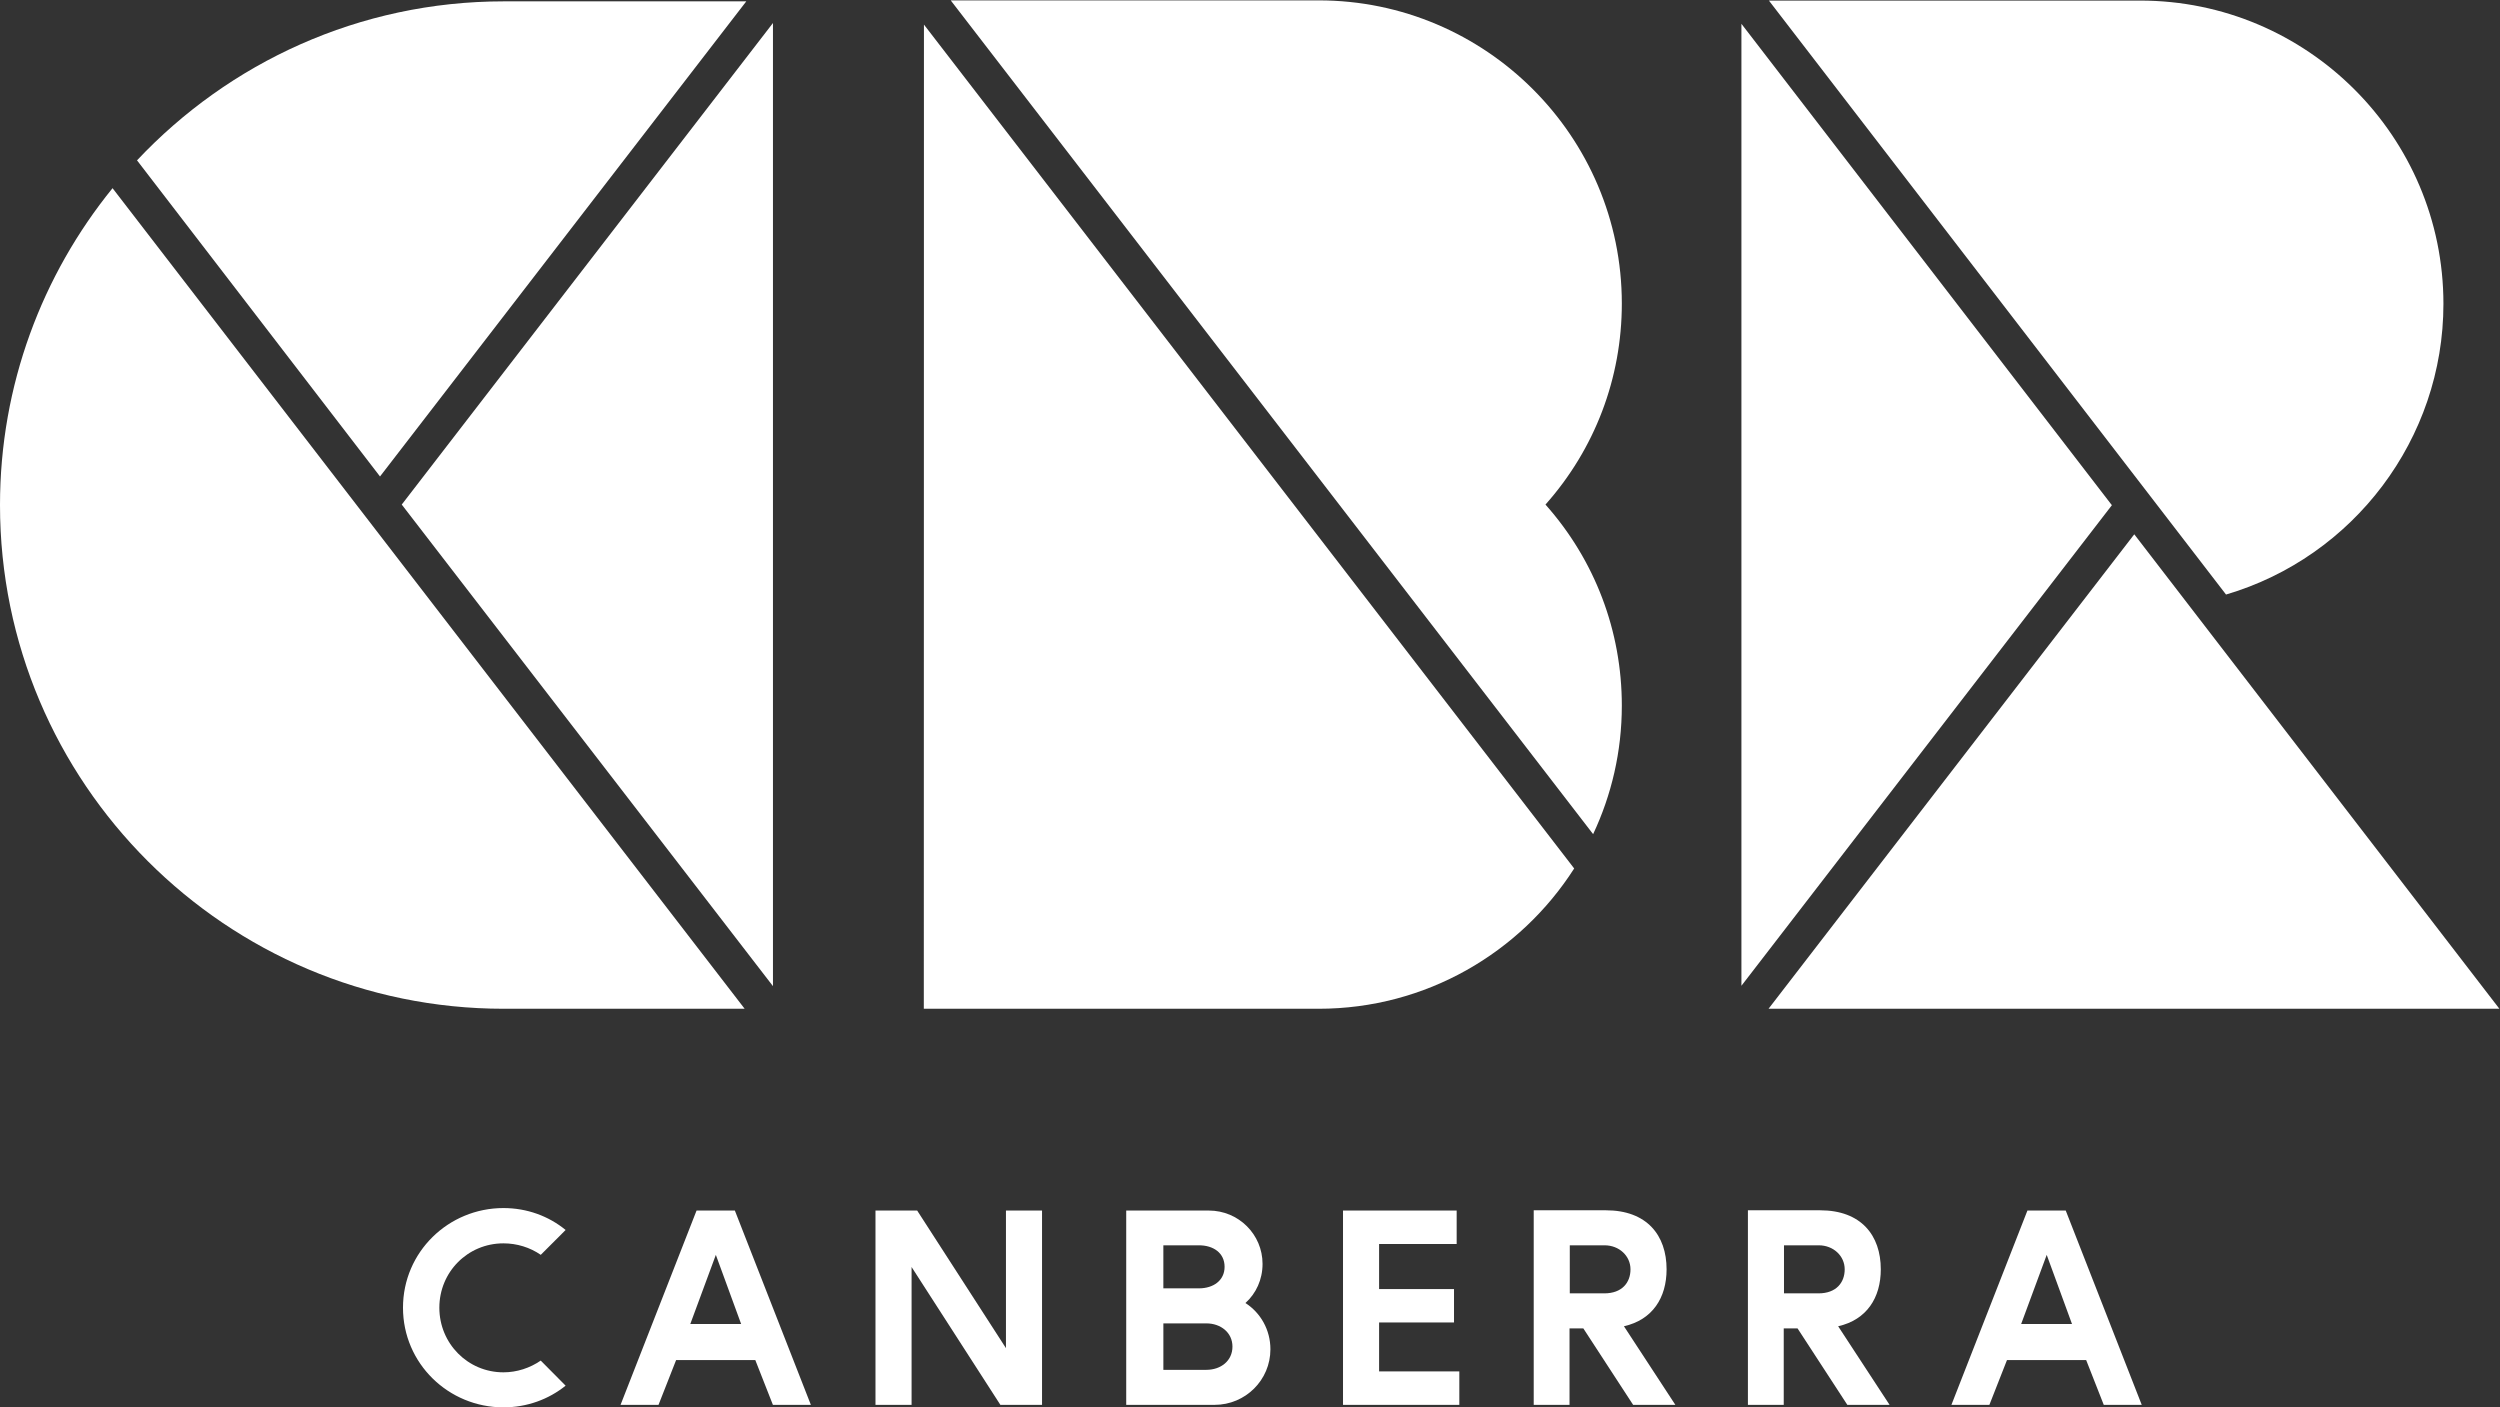
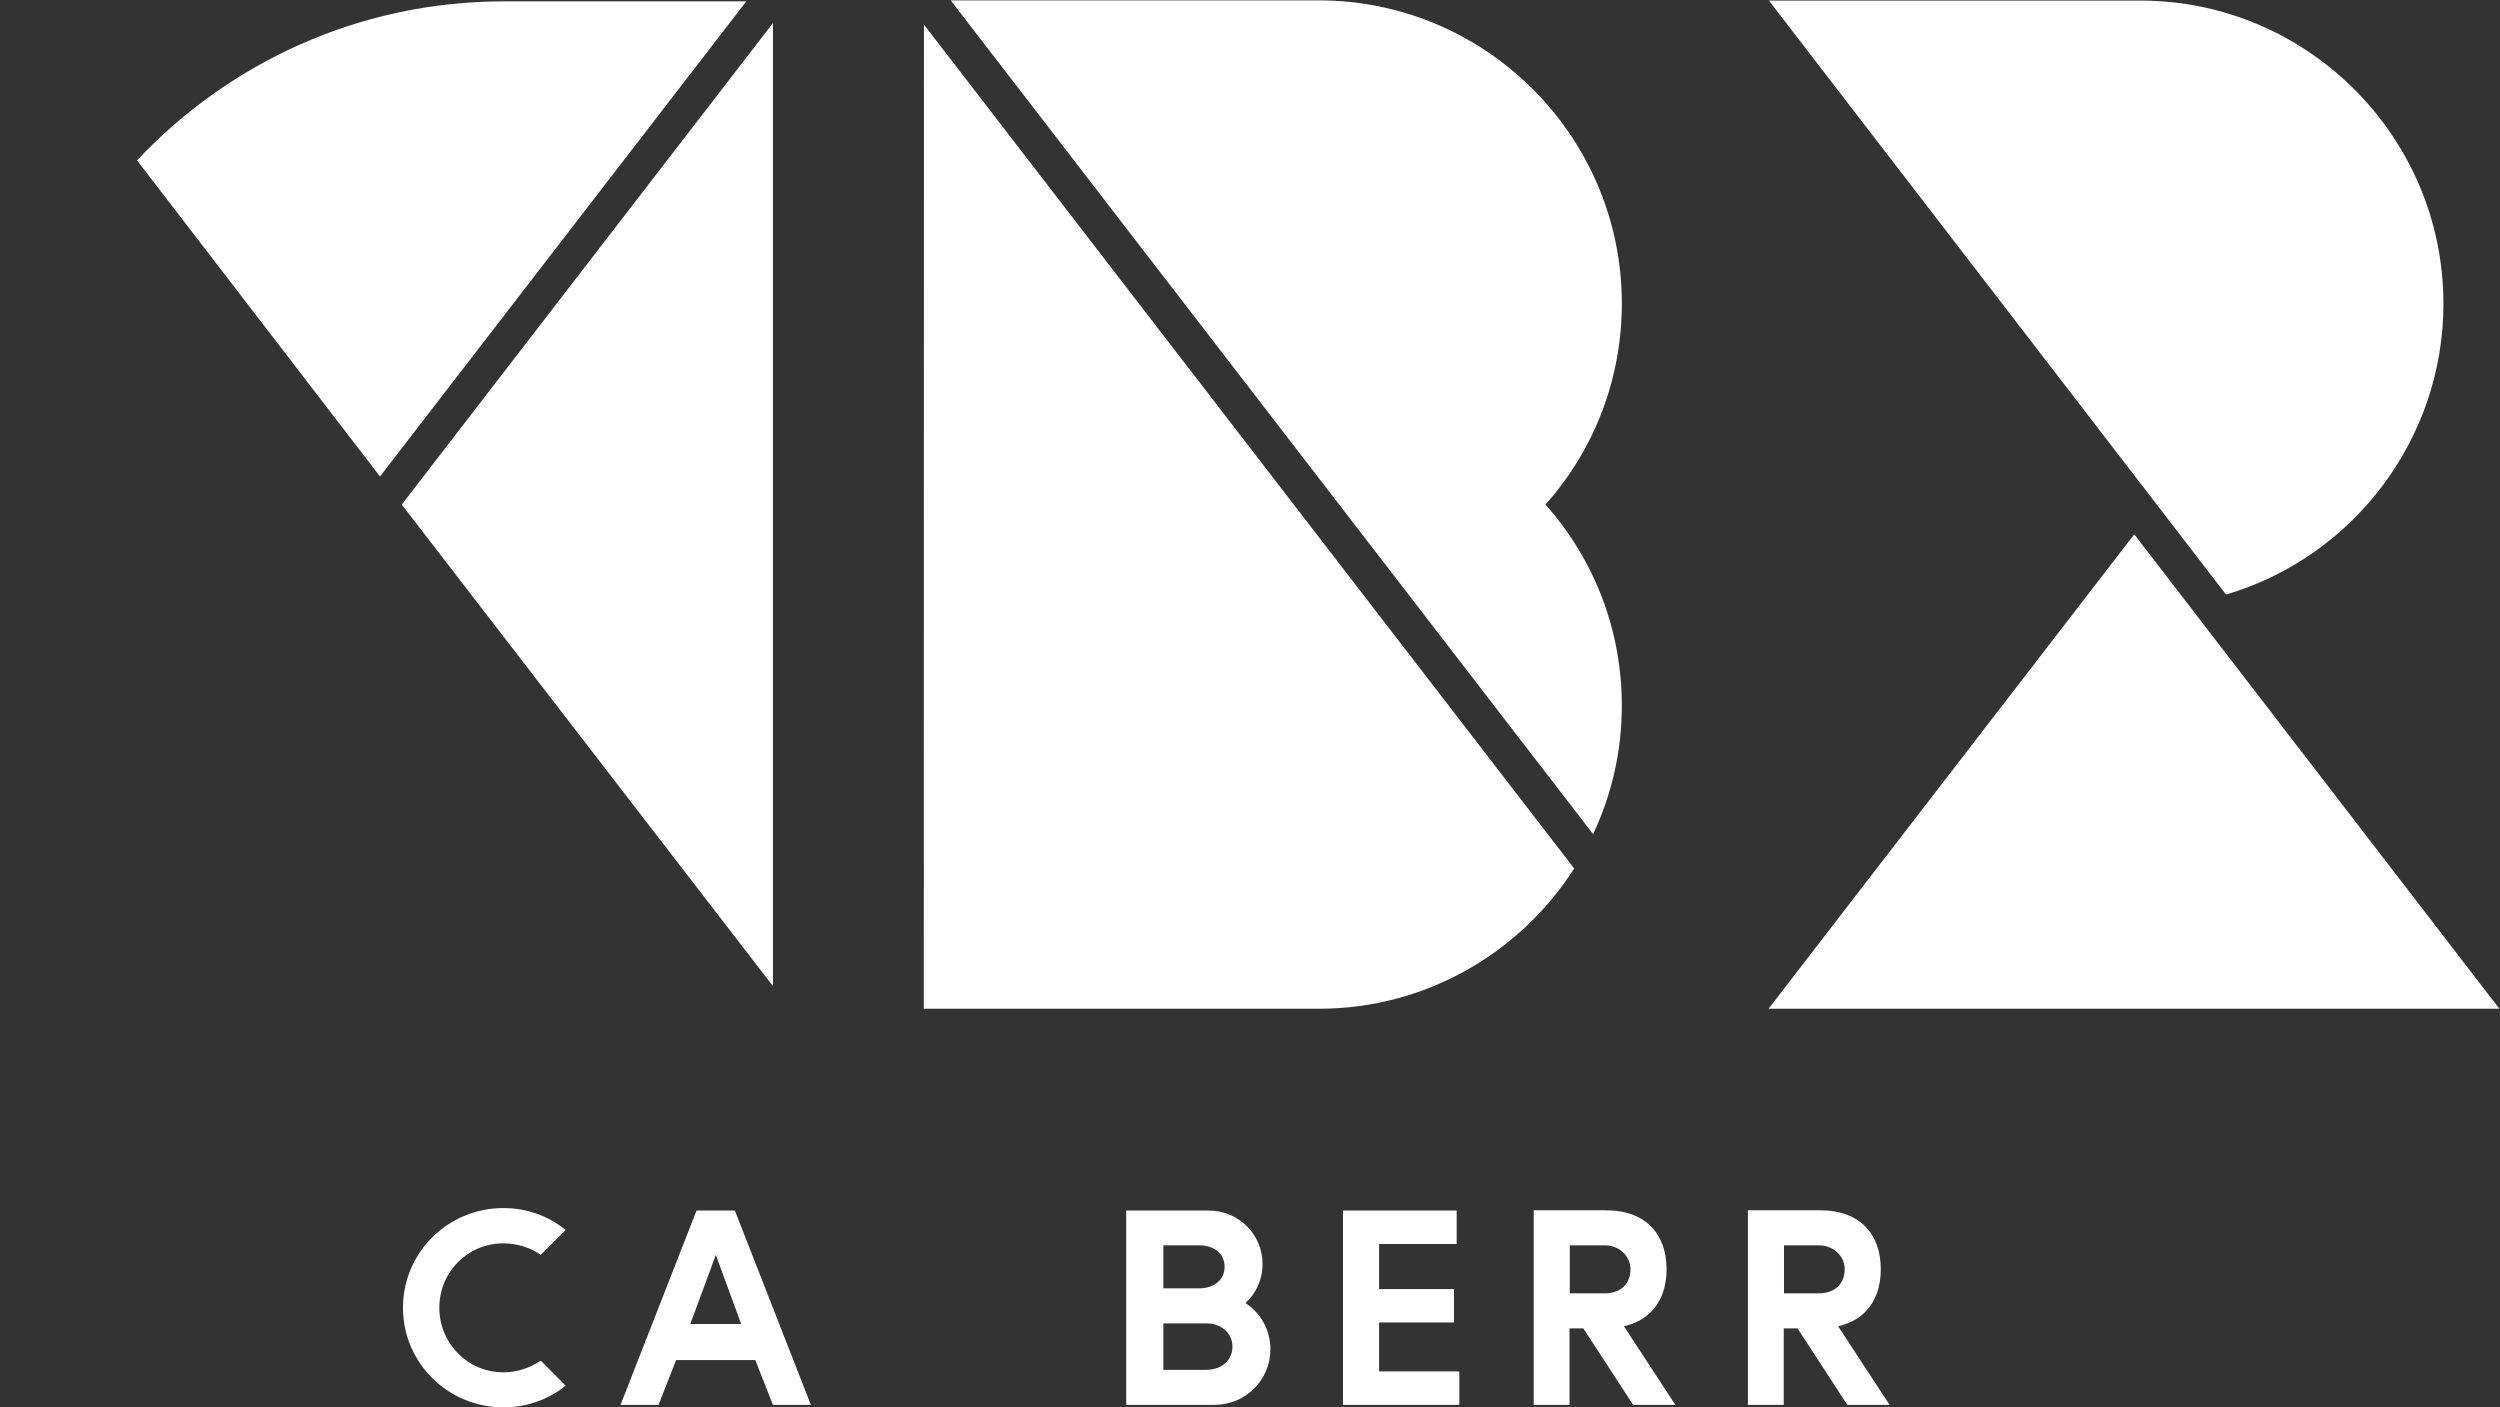
<svg xmlns="http://www.w3.org/2000/svg" xmlns:ns1="http://sodipodi.sourceforge.net/DTD/sodipodi-0.dtd" xmlns:ns2="http://www.inkscape.org/namespaces/inkscape" version="1.1" id="svg2" width="480.973" height="270.76" viewBox="0 0 480.973 270.76" ns1:docname="Canberra_MONO_Logo_Solid_REVERSED_1A.eps">
  <rect x="0" y="0" width="480.973" height="270.76" fill="#333333" stroke="none" />
  <defs id="defs6" />
  <ns1:namedview id="namedview4" pagecolor="#ffffff" bordercolor="#000000" borderopacity="0.25" ns2:showpageshadow="2" ns2:pageopacity="0.0" ns2:pagecheckerboard="0" ns2:deskcolor="#d1d1d1" />
  <g id="g8" ns2:groupmode="layer" ns2:label="ink_ext_XXXXXX" transform="matrix(1.333,0,0,-1.333,0,270.76)">
    <g id="g10" transform="scale(0.1)">
      <path d="M 816.348,31.281 C 791.824,11.578 760.648,0 726.602,0 647.27,0 581.633,63.352 581.633,143.828 c 0,80.461 65.637,143.813 144.969,143.813 34.046,0 65.312,-11.629 89.746,-31.641 l -35.875,-35.879 c -15.563,10.75 -34.461,16.578 -53.871,16.578 -51.559,0 -92.508,-41.308 -92.508,-92.871 0,-51.559 40.949,-93.277 92.508,-93.277 19.382,0 38.261,6.211 53.824,16.949 l 35.922,-36.219" style="fill:#ffffff;fill-opacity:1;fill-rule:nonzero;stroke:none" id="path12" />
      <path d="m 1069.67,120.32 -36.5,99.758 -36.877,-99.758 z M 1115.51,3.609 1090.12,68.231 H 975.816 L 950.43,3.609 H 895.629 L 1005.33,284.051 h 55.28 L 1170.31,3.609 h -54.8" style="fill:#ffffff;fill-opacity:1;fill-rule:nonzero;stroke:none" id="path14" />
-       <path d="m 1451.88,284.051 h 52.07 V 3.609 h -60.13 L 1315.67,202.559 V 3.609 h -52.1 V 284.051 h 60.16 L 1451.88,85.461 V 284.051" style="fill:#ffffff;fill-opacity:1;fill-rule:nonzero;stroke:none" id="path16" />
      <path d="m 1679.07,54.148 h 62 c 20.95,0 37.71,13.012 37.71,33.531 0,20.14 -16.76,33.519 -37.71,33.519 h -62 z m -0.02,117.614 h 51.44 c 20.61,0 36.94,11.297 36.94,31.058 0,20.149 -16.37,31.059 -36.94,31.059 h -51.44 z m 65.59,112.289 c 42.99,0 77.57,-34.442 77.57,-77.012 0,-22.488 -9.29,-42.617 -24.69,-56.449 21.86,-14.121 36.04,-38.66 36.04,-66.75 0,-44.469 -36.11,-80.23 -80.64,-80.23 H 1625.45 V 284.051 h 119.19" style="fill:#ffffff;fill-opacity:1;fill-rule:nonzero;stroke:none" id="path18" />
      <path d="M 1990.42,235.809 V 170.77 h 108.13 V 122.5 H 1990.42 V 51.852 h 115.8 V 3.609 H 1938.34 V 284.051 h 164.03 v -48.242 h -111.95" style="fill:#ffffff;fill-opacity:1;fill-rule:nonzero;stroke:none" id="path20" />
      <path d="m 2265.64,164.531 h 49.89 c 25.55,0 37.73,15.641 37.73,34.68 0,19.41 -16.4,34.668 -37.34,34.668 h -50.28 z m 52.16,119.891 c 59.11,0 87.55,-36.082 87.55,-85.211 0,-40.973 -20.24,-72.832 -61.55,-82.16 L 2418.01,3.609 h -60.95 L 2285.16,114 h -19.89 V 3.609 h -51.69 V 284.422 h 104.22" style="fill:#ffffff;fill-opacity:1;fill-rule:nonzero;stroke:none" id="path22" />
      <path d="m 2574.8,164.531 h 49.89 c 25.54,0 37.73,15.641 37.73,34.68 0,19.41 -16.4,34.668 -37.34,34.668 h -50.28 z m 52.16,119.891 c 59.1,0 87.55,-36.082 87.55,-85.211 0,-40.973 -20.25,-72.832 -61.54,-82.16 L 2727.18,3.609 h -60.96 L 2594.33,114 h -19.9 V 3.609 h -51.7 V 284.422 h 104.23" style="fill:#ffffff;fill-opacity:1;fill-rule:nonzero;stroke:none" id="path24" />
-       <path d="m 2990.47,120.32 -36.49,99.758 -36.88,-99.758 z M 3036.31,3.609 3010.93,68.231 h -114.3 L 2871.25,3.609 h -54.81 l 109.7,280.442 h 55.29 L 3091.12,3.609 h -54.81" style="fill:#ffffff;fill-opacity:1;fill-rule:nonzero;stroke:none" id="path26" />
-       <path d="M 162.438,1759.61 C 60.949,1634.59 0,1475.43 0,1302.27 0,901.379 326.172,575.281 727.016,575.281 H 1074.74 L 162.438,1759.61" style="fill:#ffffff;fill-opacity:1;fill-rule:nonzero;stroke:none" id="path28" />
      <path d="M 1077.09,2029.25 H 727.016 c -208.485,0 -396.586,-88.42 -529.266,-229.47 l 350.703,-456.27 528.637,685.74" style="fill:#ffffff;fill-opacity:1;fill-rule:nonzero;stroke:none" id="path30" />
      <path d="M 1115.6,607.93 V 1997.99 L 579.828,1302.97 Z" style="fill:#ffffff;fill-opacity:1;fill-rule:nonzero;stroke:none" id="path32" />
      <path d="m 1333.51,1995.7 -0.19,-1420.419 h 569.91 c 154.8,0 290.95,80.848 368.75,202.469 L 1333.51,1995.7" style="fill:#ffffff;fill-opacity:1;fill-rule:nonzero;stroke:none" id="path34" />
      <path d="m 2340.75,1593.14 c 0,241.25 -196.31,437.52 -437.56,437.52 H 1372.15 L 2299.32,827.289 c 26.52,56.352 41.43,119.191 41.43,185.471 0,107.97 -38.97,210.1 -110.2,290.21 71.23,80.13 110.2,182.29 110.2,290.17" style="fill:#ffffff;fill-opacity:1;fill-rule:nonzero;stroke:none" id="path36" />
      <path d="M 3607.31,575.281 3080.34,1260.06 2552.49,575.281 Z" style="fill:#ffffff;fill-opacity:1;fill-rule:nonzero;stroke:none" id="path38" />
-       <path d="m 3048.03,1302.05 -534.67,694.78 V 608.461 Z" style="fill:#ffffff;fill-opacity:1;fill-rule:nonzero;stroke:none" id="path40" />
      <path d="m 3212.78,1173.11 c 183.92,54.19 313.77,224.64 313.77,419.56 0,241.4 -196.35,437.71 -437.76,437.71 h -535.76 l 659.75,-857.27" style="fill:#ffffff;fill-opacity:1;fill-rule:nonzero;stroke:none" id="path42" />
    </g>
  </g>
</svg>